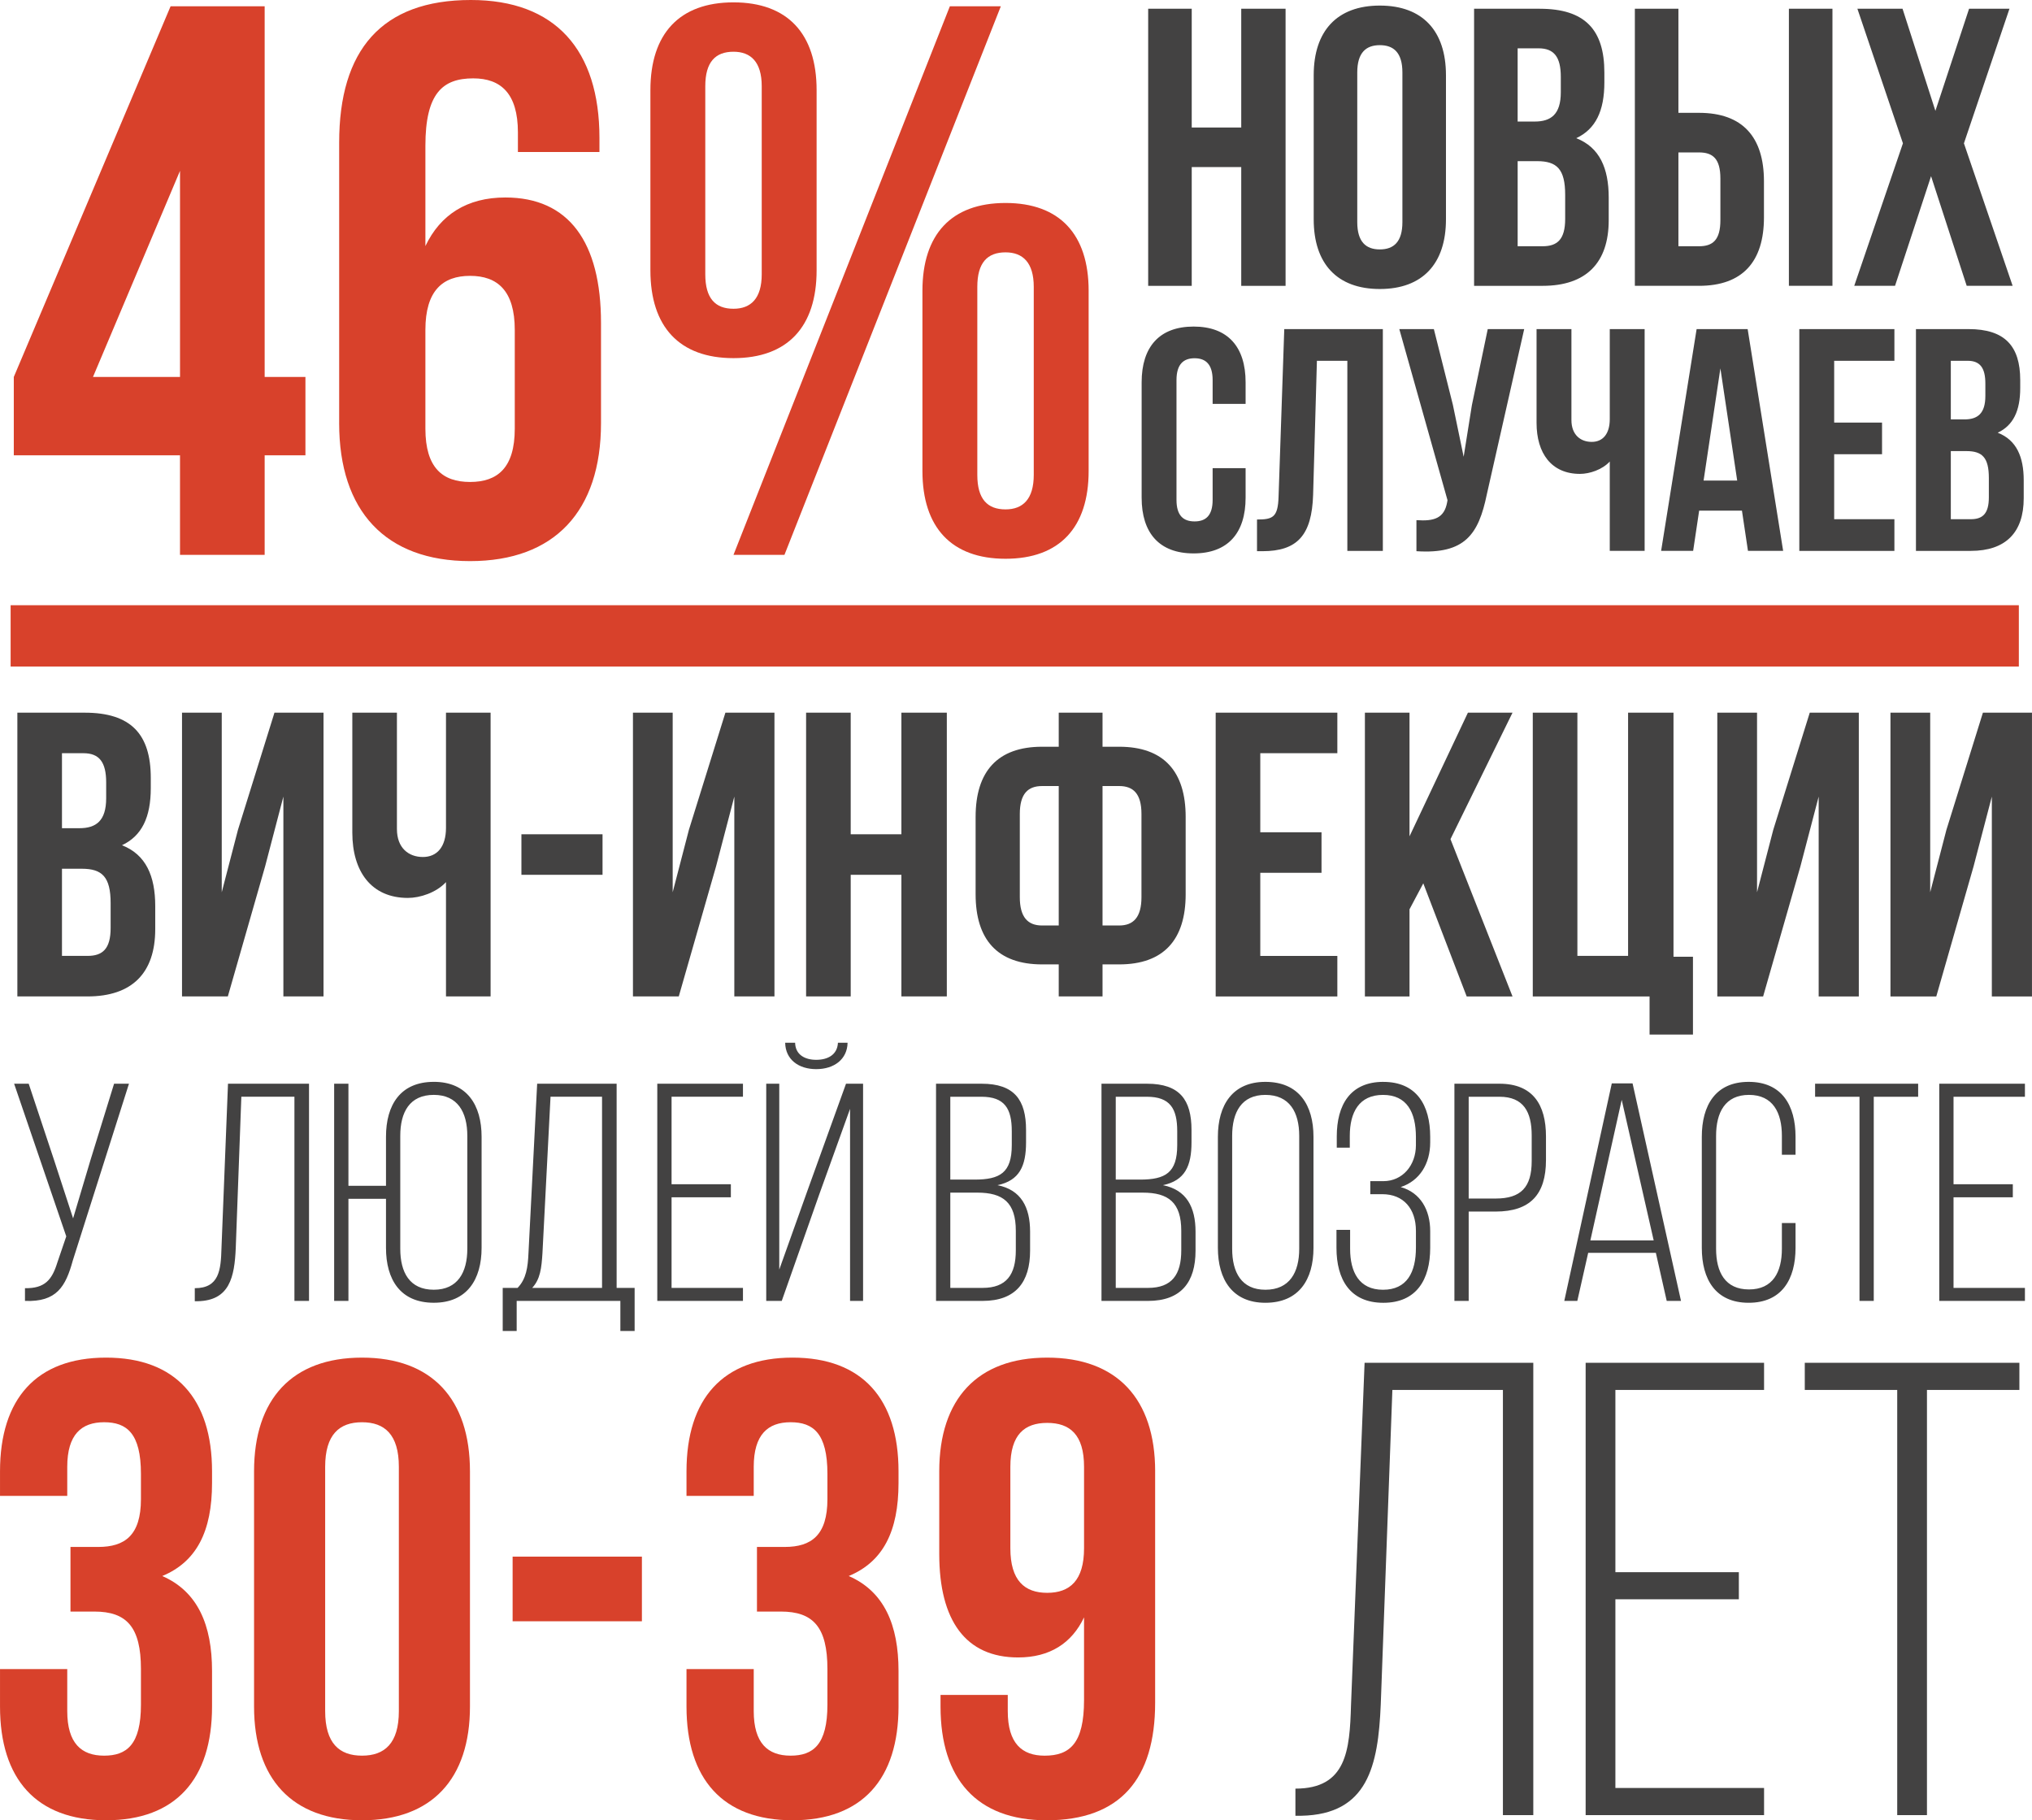
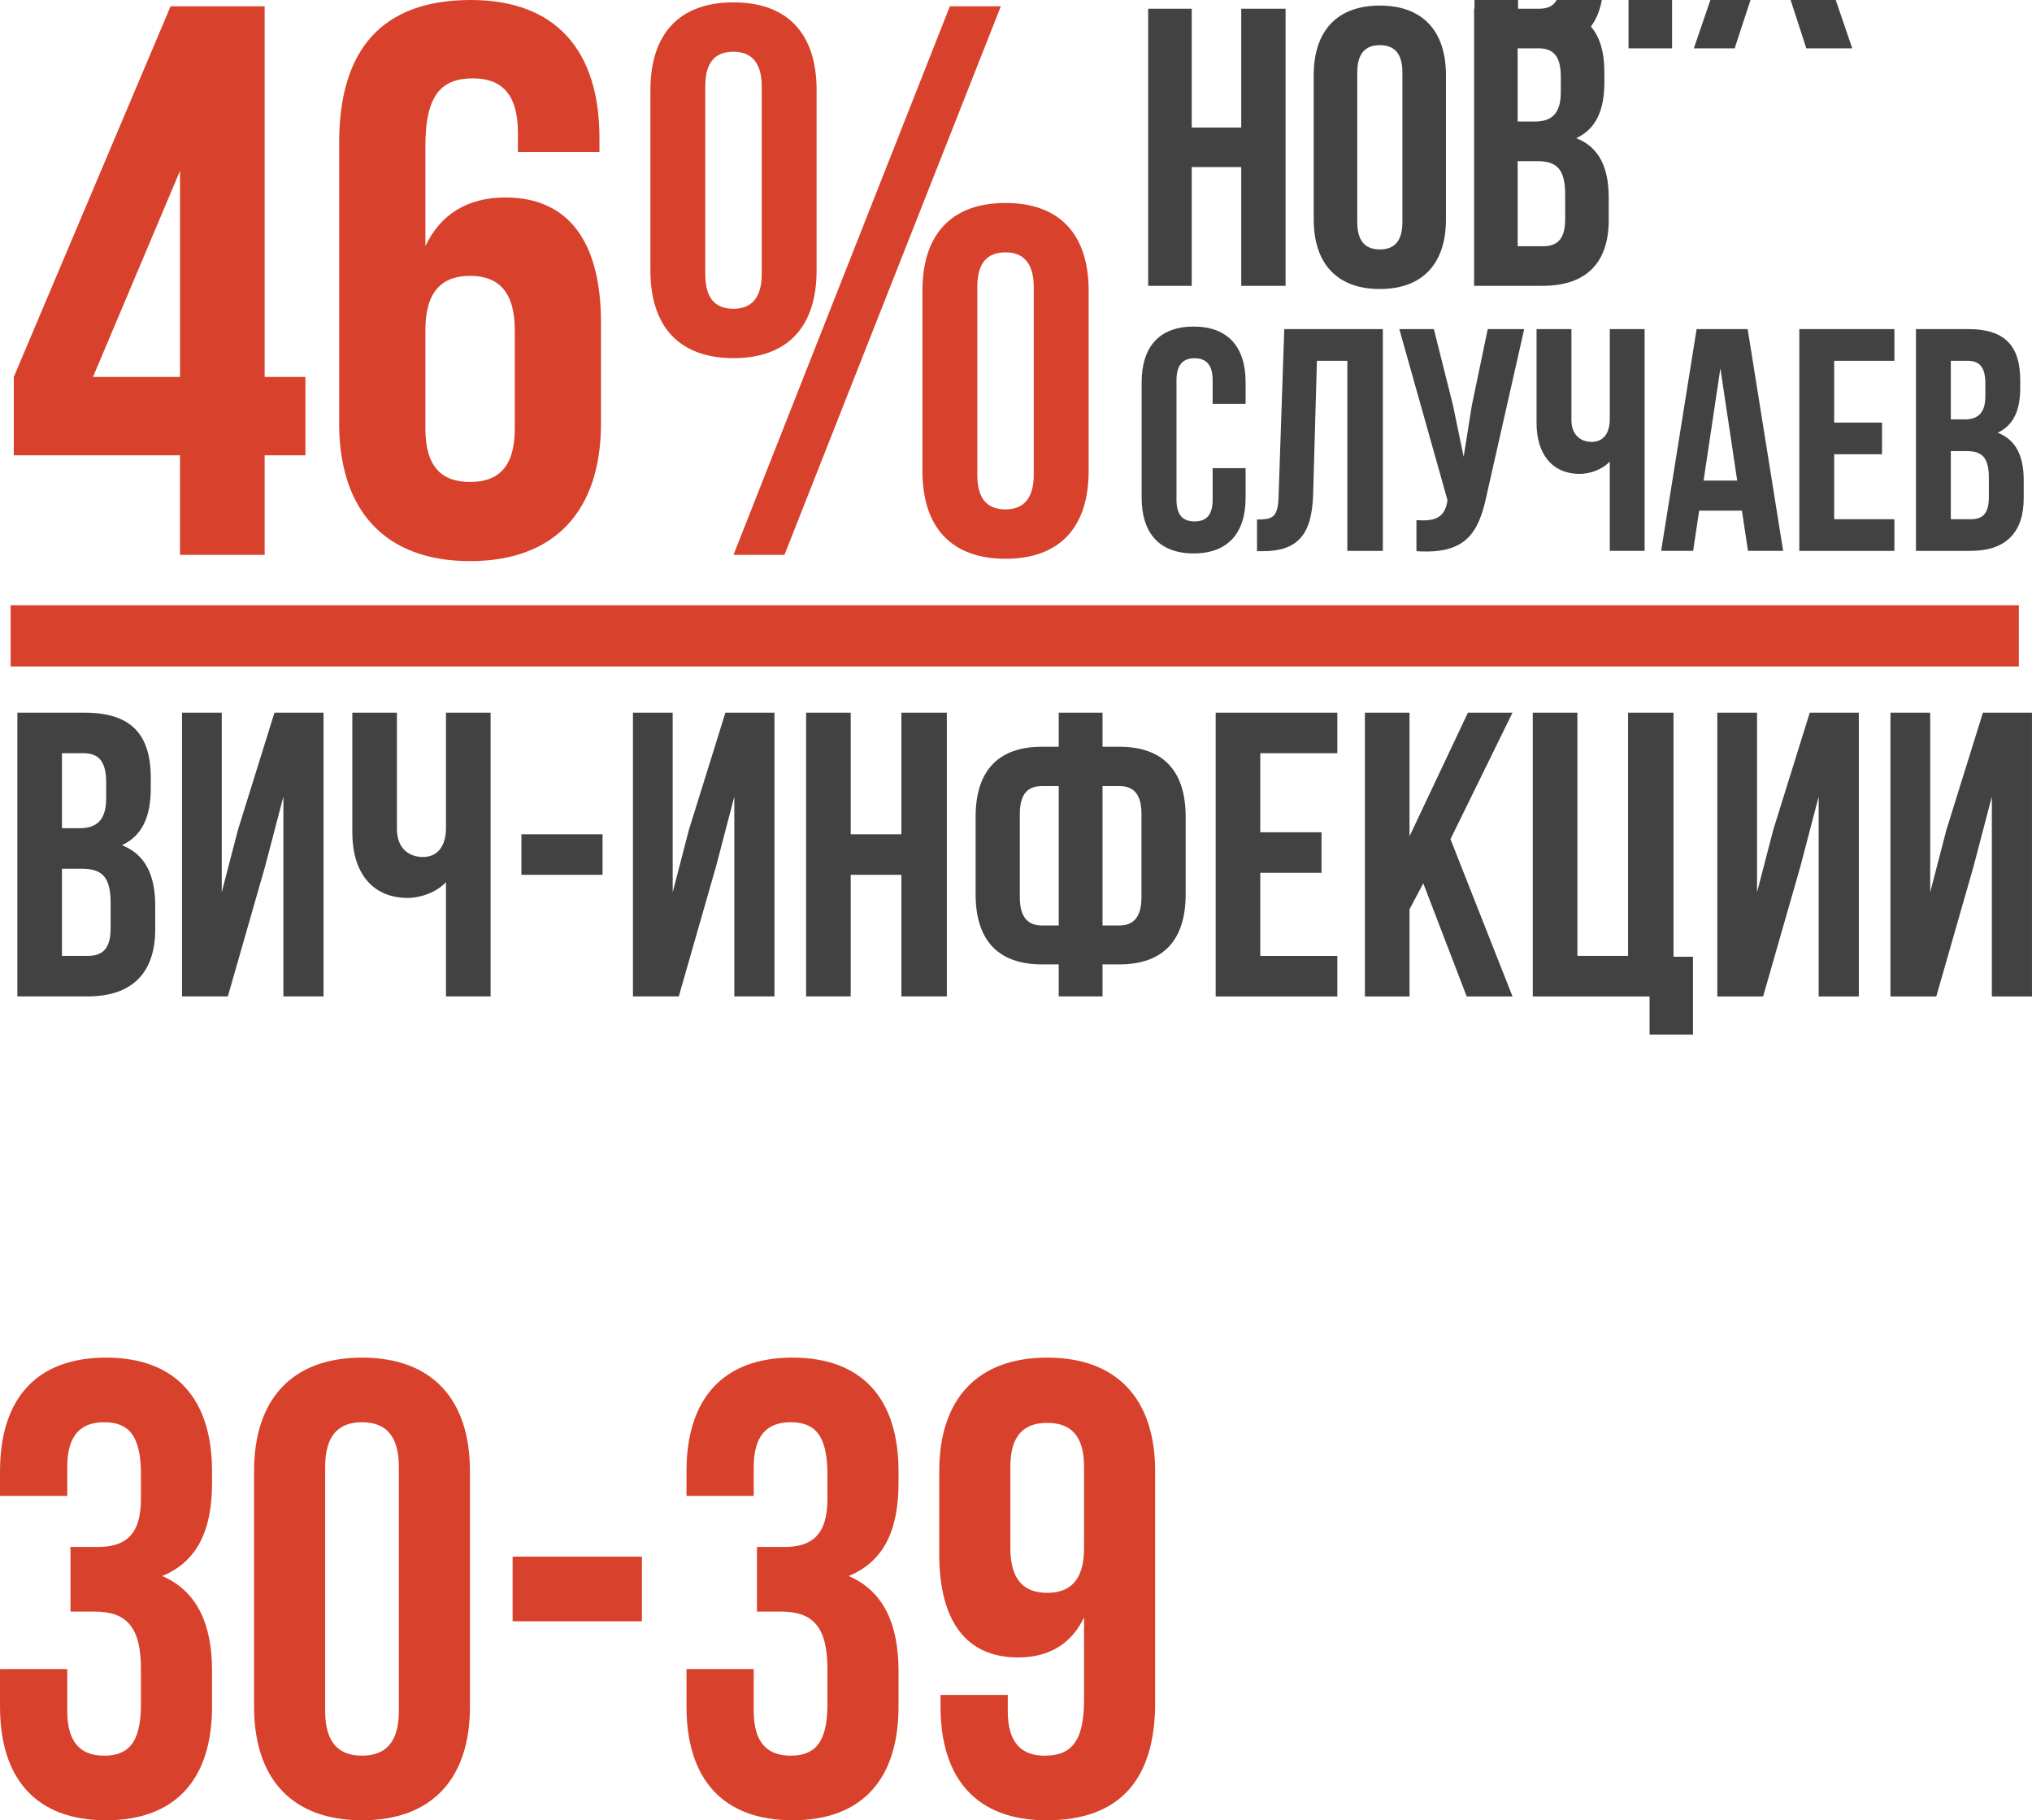
<svg xmlns="http://www.w3.org/2000/svg" xml:space="preserve" width="24.227mm" height="21.701mm" style="shape-rendering:geometricPrecision; text-rendering:geometricPrecision; image-rendering:optimizeQuality; fill-rule:evenodd; clip-rule:evenodd" viewBox="0 0 2271.52 2034.71">
  <defs>
    <style type="text/css">  .fil2 {fill:#D8412B} .fil1 {fill:#434242;fill-rule:nonzero} .fil0 {fill:#D8412B;fill-rule:nonzero}  </style>
  </defs>
  <g id="Слой_x0020_1">
    <path class="fil0" d="M15.41 508.96l185.8 0 0 111.25 94.64 0 0 -111.25 45.58 0 0 -87.6 -45.58 0 0 -414.34 -105.16 0 -175.28 414.34 0 87.6zm88.52 -87.6l97.29 -230.39 0 230.39 -97.29 0zm275.19 51.68c0,98.11 51.71,154.17 146.37,154.17 94.64,0 146.35,-56.06 146.35,-154.17l0 -112.13c0,-90.23 -35.93,-140.16 -106.91,-140.16 -42.95,0 -72.75,19.28 -89.4,54.32l0 -112.13c0,-58.69 19.29,-75.34 53.47,-75.34 30.67,0 49.95,16.64 49.95,60.45l0 21.89 91.15 0 0 -15.76c0,-98.11 -49.08,-154.18 -143.73,-154.18 -99.91,0 -147.24,56.07 -147.24,159.43l0 313.61zm146.37 -164.69c30.67,0 49.95,16.64 49.95,60.45l0 110.37c0,43.8 -19.28,59.57 -49.95,59.57 -30.68,0 -49.96,-15.77 -49.96,-59.57l0 -110.37c0,-43.8 19.29,-60.45 49.96,-60.45zm262.92 -211.99c0,-27.15 11.38,-38.54 31.54,-38.54 19.28,0 31.56,11.38 31.56,38.54l0 210.24c0,27.16 -12.28,38.54 -31.56,38.54 -20.16,0 -31.54,-11.38 -31.54,-38.54l0 -210.24zm-61.35 205.86c0,63.07 32.41,98.11 92.89,98.11 60.48,0 92.91,-35.04 92.91,-98.11l0 -201.47c0,-63.07 -32.43,-98.11 -92.91,-98.11 -60.48,0 -92.89,35.04 -92.89,98.11l0 201.47zm92.89 317.99l56.97 0 241.88 -613.19 -56.97 0 -241.88 613.19zm272.56 -299.59c0,-27.15 11.39,-38.54 31.55,-38.54 19.28,0 31.55,11.39 31.55,38.54l0 210.24c0,27.16 -12.27,38.54 -31.55,38.54 -20.16,0 -31.55,-11.38 -31.55,-38.54l0 -210.24zm-61.35 205.86c0,63.07 32.42,98.11 92.9,98.11 60.48,0 92.9,-35.04 92.9,-98.11l0 -201.48c0,-63.06 -32.42,-98.11 -92.9,-98.11 -60.48,0 -92.9,35.05 -92.9,98.11l0 201.48z" />
    <path class="fil1" d="M94.64 796.63l-75.25 0 0 317.18 78.43 0c49.87,0 75.7,-26.28 75.7,-75.21l0 -25.83c0,-33.53 -10.42,-57.54 -37.18,-67.97 22.21,-10.42 32.2,-31.27 32.2,-63.89l0 -11.33c0,-48.94 -22.21,-72.95 -73.9,-72.95l0 0zm-3.17 174.45c22.66,0 32.19,9.07 32.19,38.52l0 27.64c0,23.56 -9.07,31.26 -25.84,31.26l-28.56 0 0 -97.42 22.21 0zm1.81 -129.14c17.68,0 25.39,9.97 25.39,32.62l0 17.67c0,25.37 -11.33,33.53 -29.92,33.53l-19.49 0 0 -83.82 24.02 0zm203.09 126.42l20.4 -77.93 0 223.38 44.87 0 0 -317.18 -54.84 0 -40.8 130.95 -18.13 69.78 0 -200.73 -44.42 0 0 317.18 51.22 0 41.7 -145.45zm202.18 -171.73l0 128.69c0,21.29 -9.97,32.63 -25.83,32.63 -15.87,0 -29.02,-9.98 -29.02,-31.27l0 -130.05 -49.86 0 0 134.12c0,43.5 21.3,72.95 62.11,72.95 13.6,0 31.73,-5.9 42.6,-17.67l0 127.78 49.87 0 0 -317.18 -49.87 0zm84.32 181.25l90.68 0 0 -45.31 -90.68 0 0 45.31zm217.6 -9.52l20.4 -77.93 0 223.38 44.87 0 0 -317.18 -54.84 0 -40.8 130.95 -18.13 69.78 0 -200.73 -44.42 0 0 317.18 51.22 0 41.7 -145.45zm150.51 9.52l56.66 0 0 135.93 50.78 0 0 -317.18 -50.78 0 0 135.93 -56.66 0 0 -135.93 -49.87 0 0 317.18 49.87 0 0 -135.93zm232.55 135.93l48.96 0 0 -35.8 18.58 0c49.87,0 74.35,-27.64 74.35,-78.38l0 -86.55c0,-50.74 -24.48,-78.38 -74.35,-78.38l-18.58 0 0 -38.07 -48.96 0 0 38.07 -18.58 0c-49.86,0 -74.34,27.64 -74.34,78.38l0 86.55c0,50.74 24.48,78.38 74.34,78.38l18.58 0 0 35.8zm67.54 -235.17c15.86,0 24.94,8.62 24.94,31.27l0 92.89c0,22.65 -9.08,31.72 -24.94,31.72l-18.58 0 0 -155.88 18.58 0zm-67.54 155.88l-18.58 0c-15.87,0 -24.93,-9.07 -24.93,-31.72l0 -92.89c0,-22.65 9.06,-31.27 24.93,-31.27l18.58 0 0 155.88zm225.31 -192.57l86.14 0 0 -45.31 -136 0 0 317.18 136 0 0 -45.31 -86.14 0 0 -92.89 68.45 0 0 -45.3 -68.45 0 0 -88.36zm230.74 271.87l51.22 0 -69.35 -175.81 69.35 -141.37 -49.86 0 -65.28 138.2 0 -138.2 -49.87 0 0 317.18 49.87 0 0 -97.42 15.4 -29 48.51 126.42zm73.88 0l130.56 0 0 42.6 48.5 0 0 -87 -21.75 0 0 -272.78 -50.77 0 0 271.87 -56.67 0 0 -271.87 -49.87 0 0 317.18zm299.2 -145.45l20.4 -77.93 0 223.38 44.87 0 0 -317.18 -54.84 0 -40.8 130.95 -18.13 69.78 0 -200.73 -44.42 0 0 317.18 51.22 0 41.7 -145.45zm193.58 0l20.4 -77.93 0 223.38 44.87 0 0 -317.18 -54.85 0 -40.8 130.95 -18.13 69.78 0 -200.73 -44.42 0 0 317.18 51.23 0 41.7 -145.45z" />
-     <path class="fil1" d="M144.17 1211.38l-16.66 0 -26.37 85.32 -19.44 65.2 -21.16 -64.85 -28.47 -85.67 -16.3 0 58.29 170.64 -10.05 29.48c-5.91,19.08 -13.89,28.78 -36.1,28.44l0 14.22c35.4,1.39 45.45,-15.96 53.44,-45.09l62.81 -197.69zm184.95 14.56l0 228.22 16.31 0 0 -242.78 -90.57 0 -7.29 183.82c-0.69,24.28 -2.43,44.74 -29.84,44.74l0 14.57 3.13 0c35.73,-0.69 41.29,-26.7 42.68,-59.66l6.24 -168.91 59.33 0zm155.8 -16.64c-37.48,0 -53.44,26.01 -53.44,61.38l0 54.8 -41.99 0 0 -114.11 -15.96 0 0 242.78 15.96 0 0 -114.11 41.99 0 0 54.79c0,35.38 15.97,61.39 53.44,61.39 37.12,0 53.43,-26.01 53.43,-61.39l0 -124.17c0,-35.38 -16.31,-61.38 -53.43,-61.38l0 0zm0 14.56c26.71,0 37.47,19.43 37.47,45.78l0 126.25c0,26.37 -10.75,45.78 -37.47,45.78 -27.07,0 -37.48,-19.42 -37.48,-45.78l0 -126.25c0,-26.36 10.41,-45.78 37.48,-45.78zm224.51 263.94l0 -48.21 -20.12 0 0 -228.21 -88.84 0 -9.71 189.37c-0.69,15.61 -2.43,28.79 -12.15,38.84l-16.65 0 0 48.21 15.61 0 0 -33.64 115.91 0 0 33.64 15.96 0zm-94.03 -261.86l57.6 0 0 213.65 -78.07 0c9.03,-9.7 10.42,-22.19 11.46,-38.84l9.02 -174.81zm135.32 97.81l0 -97.81 79.81 0 0 -14.56 -95.77 0 0 242.78 95.77 0 0 -14.57 -79.81 0 0 -101.27 66.28 0 0 -14.57 -66.28 0zm185.99 -158.15c-0.69,13.52 -11.46,19.07 -24.29,19.07 -12.49,0 -23.24,-5.55 -23.59,-19.07l-11.11 0c0.35,18.72 14.93,29.48 34.7,29.48 20.13,0 34.71,-11.1 35.06,-29.48l-10.76 0zm13.54 73.87l0 214.69 14.56 0 0 -242.78 -19.08 0 -43.03 119.31 -31.58 88.44 0 -207.75 -14.57 0 0 242.78 17.35 0 41.64 -118.27 34.71 -96.42zm96.11 -28.09l0 242.78 52.05 0c37.14,0 53.1,-21.16 53.1,-56.19l0 -21.15c0,-27.41 -10.07,-46.82 -36.44,-52.03 24.64,-5.2 31.92,-21.51 31.92,-47.86l0 -13.88c0,-33.64 -13.17,-51.67 -49.61,-51.67l-51.01 0zm15.96 107.17l0 -92.61 34.71 0c26.02,0 34.01,13.18 34.01,38.5l0 15.61c0,30.87 -13.19,38.5 -41.64,38.5l-27.08 0zm0 121.04l0 -106.47 30.2 0c28.79,0 43.03,11.1 43.03,42.66l0 21.85c0,27.06 -10.42,41.97 -37.14,41.97l-36.09 0zm169 -228.21l0 242.78 52.04 0c37.14,0 53.1,-21.16 53.1,-56.19l0 -21.15c0,-27.41 -10.07,-46.82 -36.44,-52.03 24.64,-5.2 31.93,-21.51 31.93,-47.86l0 -13.88c0,-33.64 -13.18,-51.67 -49.62,-51.67l-51.01 0zm15.95 107.17l0 -92.61 34.71 0c26.02,0 34.01,13.18 34.01,38.5l0 15.61c0,30.87 -13.19,38.5 -41.64,38.5l-27.08 0zm0 121.04l0 -106.47 30.2 0c28.79,0 43.03,11.1 43.03,42.66l0 21.85c0,27.06 -10.41,41.97 -37.14,41.97l-36.09 0zm114.17 -44.74c0,35.38 16.3,61.39 53.09,61.39 37.49,0 53.78,-26.01 53.78,-61.39l0 -124.17c0,-35.38 -16.3,-61.38 -53.78,-61.38 -36.78,0 -53.09,26.01 -53.09,61.38l0 124.17zm15.96 -125.21c0,-26.36 10.41,-45.78 37.13,-45.78 27.07,0 37.83,19.43 37.83,45.78l0 126.25c0,26.37 -10.76,45.78 -37.83,45.78 -26.72,0 -37.13,-19.42 -37.13,-45.78l0 -126.25zm168.98 -60.34c-37.13,0 -52.04,26.01 -52.04,61.04l0 12.49 14.56 0 0 -13.18c0,-26.36 10.42,-45.78 37.13,-45.78 26.73,0 36.79,19.43 36.79,47.17l0 9.02c0,22.54 -14.93,40.23 -36.44,40.23l-14.57 0 0 14.57 13.54 0c23.59,0 37.48,16.3 37.48,40.93l0 18.72c0,27.75 -10.06,47.17 -36.79,47.17 -26.71,0 -36.78,-19.76 -36.78,-45.78l0 -21.15 -15.25 0 0 20.11c0,35.38 15.25,61.39 52.38,61.39 37.14,0 52.4,-26.01 52.4,-61.39l0 -18.72c0,-23.59 -10.75,-43.01 -32.97,-49.25 21.17,-6.94 32.97,-26.01 32.97,-49.95l0 -6.24c0,-35.38 -15.26,-61.38 -52.4,-61.38zm79.47 2.08l0 242.78 15.96 0 0 -99.89 30.19 0c38.52,0 56.21,-19.07 56.21,-57.57l0 -26.37c0,-35.38 -14.56,-58.96 -52.04,-58.96l-50.32 0zm15.96 128.33l0 -113.77 34.36 0c27.06,0 36.08,17 36.08,43.35l0 28.45c0,29.48 -12.14,41.97 -40.25,41.97l-30.19 0zm209.23 60.69l12.15 53.76 15.97 0 -54.14 -243.13 -23.24 0 -53.1 243.13 14.57 0 12.15 -53.76 75.64 0zm-38.17 -170.99l35.74 157.12 -70.78 0 35.04 -157.12zm141.92 -20.11c-37.12,0 -52.38,26.36 -52.38,61.38l0 124.17c0,35.04 15.26,61.39 52.38,61.39 37.14,0 52.4,-26.36 52.4,-61.39l0 -27.74 -15.26 0 0 28.78c0,26.02 -10.06,45.44 -36.79,45.44 -26.71,0 -36.77,-19.42 -36.77,-45.44l0 -126.25c0,-26.01 10.06,-45.78 36.77,-45.78 26.73,0 36.79,19.77 36.79,45.78l0 21.16 15.26 0 0 -20.12c0,-35.03 -15.26,-61.38 -52.4,-61.38zm139.84 244.86l0 -228.22 49.63 0 0 -14.56 -115.2 0 0 14.56 49.63 0 0 228.22 15.95 0zm89.18 -130.41l0 -97.81 79.81 0 0 -14.56 -95.77 0 0 242.78 95.77 0 0 -14.57 -79.81 0 0 -101.27 66.28 0 0 -14.57 -66.28 0z" />
    <g id="_929416512">
      <path class="fil0" d="M157.54 1675.74c0,40.45 -18.07,53.44 -47.69,53.44l-31.08 0 0 72.23 26.73 0c36.14,0 52.04,17.34 52.04,64.28l0 39.73c0,44.78 -15.9,57.06 -41.19,57.06 -25.29,0 -41.19,-13.73 -41.19,-49.84l0 -46.95 -75.16 0 0 41.89c0,80.9 40.47,127.12 118.51,127.12 78.05,0 118.51,-46.22 118.51,-127.12l0 -39.73c0,-51.28 -15.9,-88.84 -55.65,-106.17 38.3,-15.89 55.65,-49.83 55.65,-104.01l0 -13c0,-80.9 -40.47,-127.12 -118.51,-127.12 -78.05,0 -118.51,46.22 -118.51,127.12l0 27.45 75.16 0 0 -32.51c0,-36.12 15.9,-49.83 41.19,-49.83 25.29,0 41.19,12.27 41.19,57.78l0 28.17zm205.94 -36.12c0,-36.12 15.9,-49.83 41.19,-49.83 25.29,0 41.19,13.72 41.19,49.83l0 273.02c0,36.12 -15.9,49.84 -41.19,49.84 -25.29,0 -41.19,-13.73 -41.19,-49.84l0 -273.02zm-79.49 267.97c0,80.9 42.63,127.12 120.68,127.12 78.05,0 120.68,-46.22 120.68,-127.12l0 -262.91c0,-80.9 -42.63,-127.12 -120.68,-127.12 -78.05,0 -120.68,46.22 -120.68,127.12l0 262.91zm289.04 -95.34l144.53 0 0 -72.23 -144.53 0 0 72.23zm351.92 -136.51c0,40.45 -18.07,53.44 -47.69,53.44l-31.08 0 0 72.23 26.73 0c36.14,0 52.04,17.34 52.04,64.28l0 39.73c0,44.78 -15.9,57.06 -41.19,57.06 -25.29,0 -41.19,-13.73 -41.19,-49.84l0 -46.95 -75.16 0 0 41.89c0,80.9 40.47,127.12 118.51,127.12 78.05,0 118.51,-46.22 118.51,-127.12l0 -39.73c0,-51.28 -15.9,-88.84 -55.65,-106.17 38.3,-15.89 55.65,-49.83 55.65,-104.01l0 -13c0,-80.9 -40.47,-127.12 -118.51,-127.12 -78.05,0 -118.51,46.22 -118.51,127.12l0 27.45 75.16 0 0 -32.51c0,-36.12 15.9,-49.83 41.19,-49.83 25.29,0 41.19,12.27 41.19,57.78l0 28.17zm366.37 -31.06c0,-80.9 -42.63,-127.12 -120.68,-127.12 -78.05,0 -120.68,46.22 -120.68,127.12l0 92.46c0,74.39 29.63,115.56 88.15,115.56 35.41,0 59.98,-15.88 73.71,-44.78l0 92.46c0,48.39 -15.9,62.12 -44.08,62.12 -25.3,0 -41.19,-13.73 -41.19,-49.84l0 -18.06 -75.16 0 0 13c0,80.9 40.47,127.12 118.51,127.12 82.38,0 121.4,-46.22 121.4,-131.45l0 -258.58zm-120.68 135.79c-25.29,0 -41.19,-13.73 -41.19,-49.83l0 -91.01c0,-36.12 15.9,-49.11 41.19,-49.11 25.29,0 41.19,13 41.19,49.11l0 91.01c0,36.11 -15.9,49.83 -41.19,49.83z" />
-       <path class="fil1" d="M1680.07 1553.68l0 475.26 33.97 0 0 -505.59 -188.6 0 -15.18 382.8c-1.44,50.56 -5.05,93.18 -62.14,93.18l0 30.33 6.5 0c74.44,-1.44 85.99,-55.62 88.89,-124.23l13 -351.75 123.57 0zm125.74 203.68l0 -203.68 166.2 0 0 -30.33 -199.45 0 0 505.59 199.45 0 0 -30.33 -166.2 0 0 -210.91 138.01 0 0 -30.33 -138.01 0zm348.3 271.58l0 -475.26 103.33 0 0 -30.33 -239.91 0 0 30.33 103.33 0 0 475.26 33.25 0z" />
    </g>
    <polygon class="fil2" points="2256.83,676.52 11.86,676.52 11.86,745.04 2256.83,745.04 " />
-     <path class="fil1" d="M1332.21 186.76l55.34 0 0 132.75 49.57 0 0 -309.73 -49.57 0 0 132.74 -55.34 0 0 -132.74 -48.69 0 0 309.73 48.69 0 0 -132.75zm185.04 -105.74c0,-22.13 9.74,-30.54 25.23,-30.54 15.5,0 25.24,8.41 25.24,30.54l0 167.25c0,22.13 -9.74,30.53 -25.24,30.53 -15.49,0 -25.23,-8.4 -25.23,-30.53l0 -167.25zm-48.69 164.15c0,49.55 26.11,77.88 73.92,77.88 47.82,0 73.93,-28.32 73.93,-77.88l0 -161.06c0,-49.56 -26.11,-77.88 -73.93,-77.88 -47.81,0 -73.92,28.32 -73.92,77.88l0 161.06zm252.77 -235.39l-73.48 0 0 309.73 76.57 0c48.7,0 73.93,-25.66 73.93,-73.45l0 -25.22c0,-32.74 -10.17,-56.19 -36.3,-66.37 21.7,-10.17 31.44,-30.53 31.44,-62.39l0 -11.05c0,-47.79 -21.7,-71.24 -72.16,-71.24l0 0zm-3.1 170.35c22.14,0 31.44,8.84 31.44,37.61l0 26.99c0,23.01 -8.86,30.53 -25.24,30.53l-27.88 0 0 -95.13 21.69 0zm1.77 -126.11c17.26,0 24.79,9.73 24.79,31.86l0 17.25c0,24.78 -11.06,32.74 -29.22,32.74l-19.03 0 0 -81.85 23.46 0zm179.29 265.48c48.69,0 72.6,-26.99 72.6,-76.55l0 -40.27c0,-49.55 -23.91,-76.55 -72.6,-76.55l-23.02 0 0 -116.37 -48.7 0 0 309.73 71.72 0zm-23.02 -44.25l0 -104.87 23.02 0c15.5,0 23.9,7.08 23.9,29.21l0 46.46c0,22.13 -8.4,29.21 -23.9,29.21l-23.02 0zm172.19 44.25l0 -309.73 -48.69 0 0 309.73 48.69 0zm152.73 -309.73l-37.64 114.15 -36.74 -114.15 -50.46 0 50.9 150.44 -54.44 159.29 45.6 0 40.28 -122.56 39.84 122.56 51.35 0 -54.45 -159.29 50.9 -150.44 -45.15 0z" />
+     <path class="fil1" d="M1332.21 186.76l55.34 0 0 132.75 49.57 0 0 -309.73 -49.57 0 0 132.74 -55.34 0 0 -132.74 -48.69 0 0 309.73 48.69 0 0 -132.75zm185.04 -105.74c0,-22.13 9.74,-30.54 25.23,-30.54 15.5,0 25.24,8.41 25.24,30.54l0 167.25c0,22.13 -9.74,30.53 -25.24,30.53 -15.49,0 -25.23,-8.4 -25.23,-30.53l0 -167.25zm-48.69 164.15c0,49.55 26.11,77.88 73.92,77.88 47.82,0 73.93,-28.32 73.93,-77.88l0 -161.06c0,-49.56 -26.11,-77.88 -73.93,-77.88 -47.81,0 -73.92,28.32 -73.92,77.88l0 161.06zm252.77 -235.39l-73.48 0 0 309.73 76.57 0c48.7,0 73.93,-25.66 73.93,-73.45l0 -25.22c0,-32.74 -10.17,-56.19 -36.3,-66.37 21.7,-10.17 31.44,-30.53 31.44,-62.39l0 -11.05c0,-47.79 -21.7,-71.24 -72.16,-71.24l0 0zm-3.1 170.35c22.14,0 31.44,8.84 31.44,37.61l0 26.99c0,23.01 -8.86,30.53 -25.24,30.53l-27.88 0 0 -95.13 21.69 0zm1.77 -126.11c17.26,0 24.79,9.73 24.79,31.86l0 17.25c0,24.78 -11.06,32.74 -29.22,32.74l-19.03 0 0 -81.85 23.46 0zc48.69,0 72.6,-26.99 72.6,-76.55l0 -40.27c0,-49.55 -23.91,-76.55 -72.6,-76.55l-23.02 0 0 -116.37 -48.7 0 0 309.73 71.72 0zm-23.02 -44.25l0 -104.87 23.02 0c15.5,0 23.9,7.08 23.9,29.21l0 46.46c0,22.13 -8.4,29.21 -23.9,29.21l-23.02 0zm172.19 44.25l0 -309.73 -48.69 0 0 309.73 48.69 0zm152.73 -309.73l-37.64 114.15 -36.74 -114.15 -50.46 0 50.9 150.44 -54.44 159.29 45.6 0 40.28 -122.56 39.84 122.56 51.35 0 -54.45 -159.29 50.9 -150.44 -45.15 0z" />
    <path class="fil1" d="M1355.57 523.34l0 35.42c0,17.7 -7.79,24.08 -20.2,24.08 -12.4,0 -20.2,-6.38 -20.2,-24.08l0 -133.88c0,-17.7 7.79,-24.43 20.2,-24.43 12.4,0 20.2,6.73 20.2,24.43l0 26.56 36.86 0 0 -24.08c0,-39.67 -19.85,-62.33 -58.11,-62.33 -38.27,0 -58.11,22.66 -58.11,62.33l0 128.91c0,39.67 19.84,62.33 58.11,62.33 38.26,0 58.11,-22.66 58.11,-62.33l0 -32.94 -36.86 0zm49.61 92.79l6.02 0c38.98,0 55.28,-17.71 56.7,-63.04l4.25 -149.81 34.02 0 0 212.5 39.68 0 0 -247.91 -110.2 0 -6.37 187.35c-0.71,23.02 -6.39,25.49 -24.1,25.49l0 35.42zm298.69 -248.27l-40.75 0 -17.72 84.99 -9.21 57.73 -12.05 -58.07 -21.26 -84.65 -38.62 0 53.87 191.24 -0.36 2.13c-3.19,18.06 -14.53,21.6 -34.37,20.19l0 34.71c54.21,3.54 69.45,-18.77 78.66,-63.4l41.81 -184.87zm95.66 0l0 100.58c0,16.65 -7.79,25.5 -20.2,25.5 -12.4,0 -22.67,-7.79 -22.67,-24.43l0 -101.65 -38.98 0 0 104.83c0,34 16.65,57.02 48.53,57.02 10.64,0 24.82,-4.6 33.31,-13.81l0 99.87 38.98 0 0 -247.91 -38.98 0zm154.14 0l-57.05 0 -39.68 247.91 35.79 0 6.72 -44.98 47.84 0 6.73 44.98 39.33 0 -39.68 -247.91zm-30.48 43.92l18.78 125.37 -37.56 0 18.78 -125.37zm127.2 -8.5l67.33 0 0 -35.41 -106.3 0 0 247.91 106.3 0 0 -35.41 -67.33 0 0 -72.61 53.51 0 0 -35.41 -53.51 0 0 -69.06zm150.23 -35.41l-58.82 0 0 247.91 61.3 0c38.98,0 59.17,-20.54 59.17,-58.79l0 -20.19c0,-26.22 -8.15,-44.99 -29.06,-53.12 17.35,-8.15 25.16,-24.44 25.16,-49.94l0 -8.86c0,-38.24 -17.36,-57.02 -57.76,-57.02l0 0zm-2.48 136.36c17.71,0 25.16,7.08 25.16,30.1l0 21.6c0,18.42 -7.09,24.44 -20.2,24.44l-22.32 0 0 -76.14 17.36 0zm1.42 -100.94c13.82,0 19.84,7.79 19.84,25.5l0 13.81c0,19.83 -8.86,26.21 -23.38,26.21l-15.24 0 0 -65.52 18.78 0z" />
  </g>
</svg>